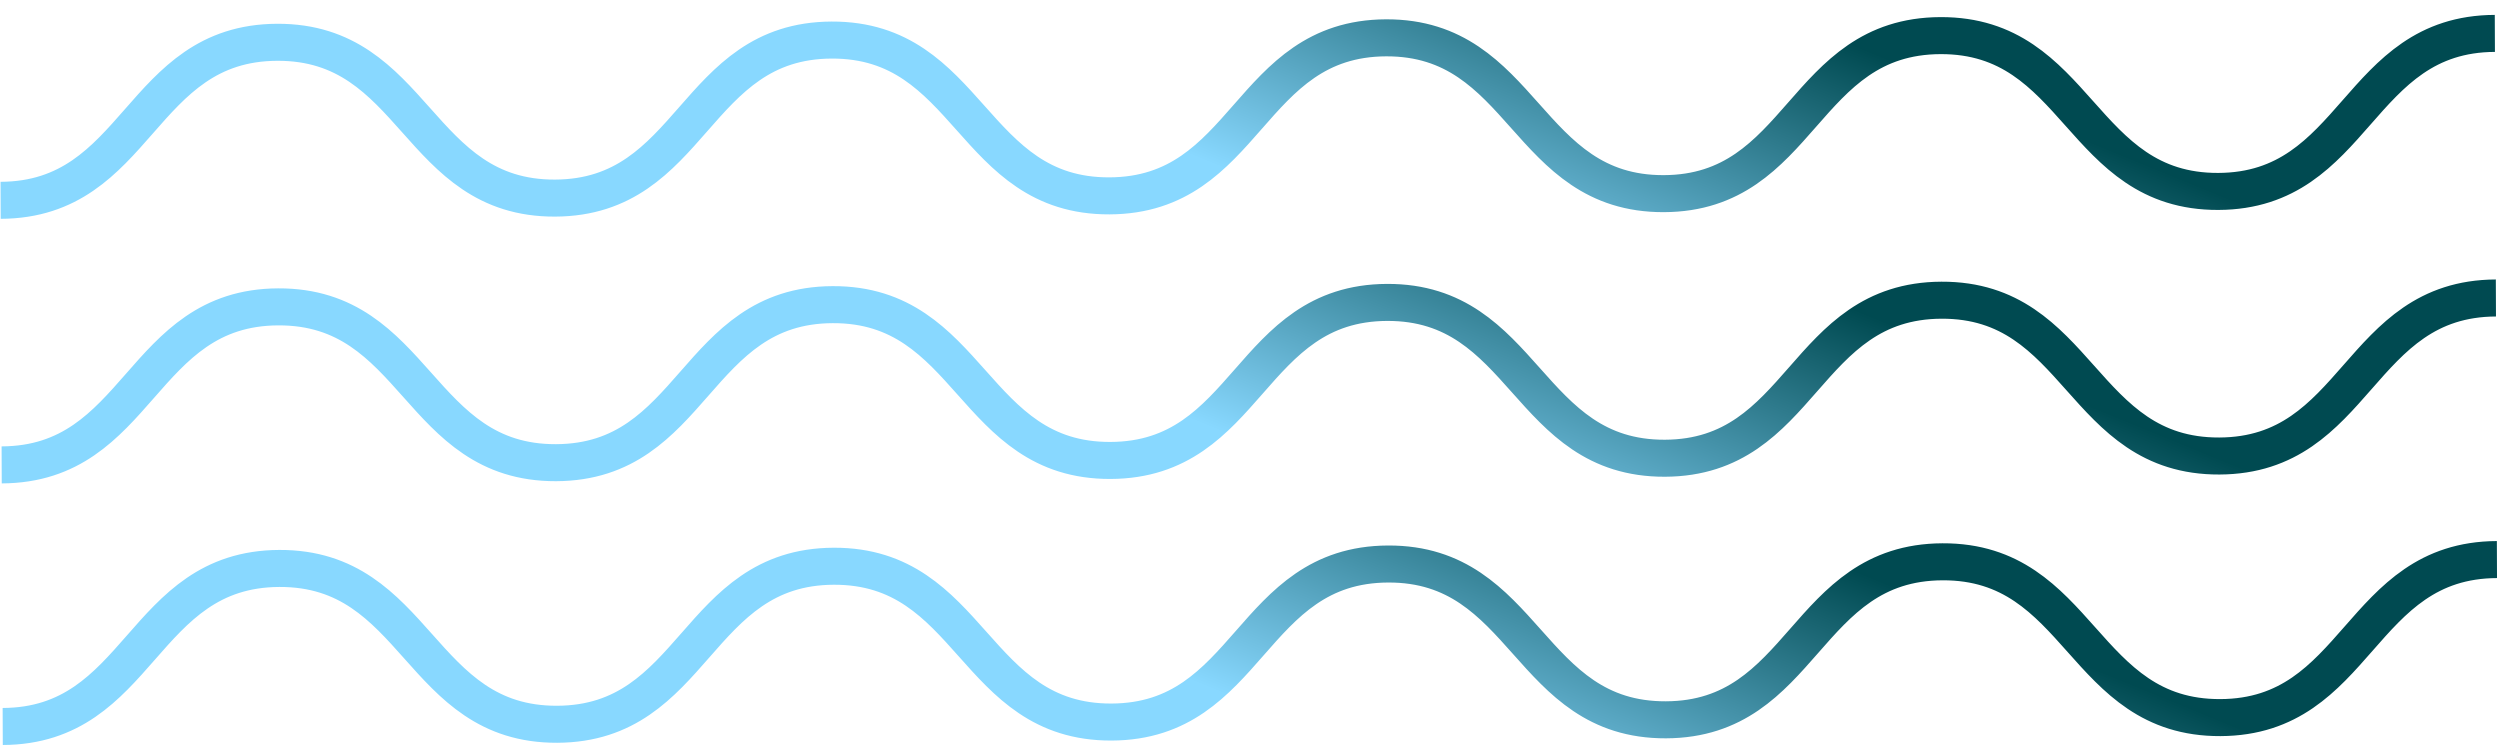
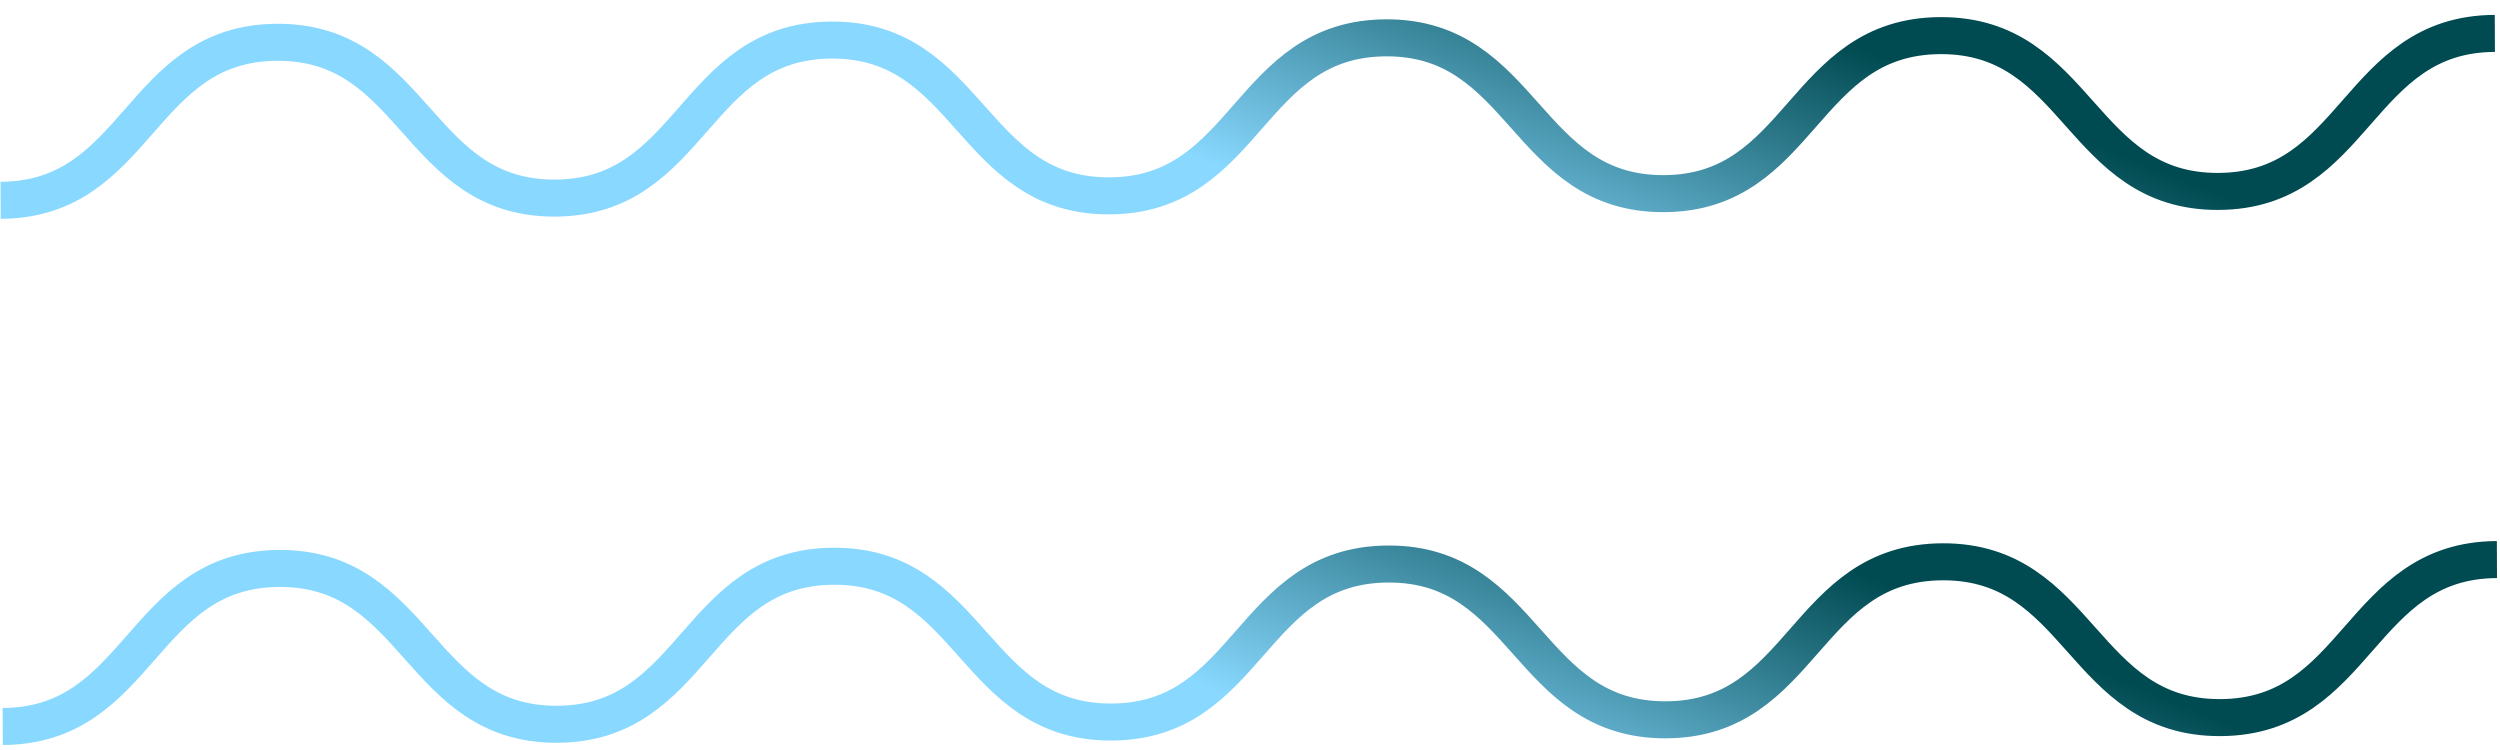
<svg xmlns="http://www.w3.org/2000/svg" width="150" height="45" viewBox="0 0 150 45" fill="none">
  <path d="M149.691 2.004C141.375 2.037 141.413 11.453 133.097 11.486C124.781 11.519 124.743 2.104 116.427 2.137C108.11 2.17 108.148 11.586 99.832 11.619C91.516 11.652 91.478 2.237 83.162 2.27C74.846 2.304 74.883 11.719 66.567 11.752C58.251 11.786 58.214 2.37 49.897 2.404C41.581 2.437 41.619 11.852 33.303 11.886C24.987 11.919 24.949 2.504 16.633 2.537C8.316 2.57 8.354 11.986 0.038 12.019" stroke="url(#paint0_linear_2252_1486)" stroke-width="2.221" stroke-miterlimit="10" />
-   <path d="M149.754 17.879C141.438 17.912 141.475 27.328 133.159 27.361C124.843 27.394 124.805 17.979 116.489 18.012C108.173 18.046 108.211 27.461 99.894 27.494C91.578 27.527 91.541 18.112 83.224 18.145C74.908 18.179 74.946 27.594 66.63 27.627C58.314 27.661 58.276 18.245 49.959 18.279C41.643 18.312 41.681 27.727 33.365 27.761C25.049 27.794 25.011 18.379 16.695 18.412C8.379 18.445 8.416 27.86 0.1 27.894" stroke="url(#paint1_linear_2252_1486)" stroke-width="2.221" stroke-miterlimit="10" />
  <path d="M149.816 33.574C141.5 33.608 141.538 43.023 133.222 43.056C124.906 43.09 124.868 33.674 116.552 33.708C108.235 33.741 108.273 43.156 99.957 43.189C91.641 43.223 91.603 33.807 83.287 33.841C74.971 33.874 75.008 43.289 66.692 43.323C58.376 43.356 58.339 33.941 50.022 33.974C41.706 34.007 41.744 43.423 33.428 43.456C25.112 43.489 25.074 34.074 16.758 34.107C8.441 34.141 8.479 43.556 0.163 43.589" stroke="url(#paint2_linear_2252_1486)" stroke-width="2.221" stroke-miterlimit="10" />
  <defs>
    <linearGradient id="paint0_linear_2252_1486" x1="121.321" y1="6.825" x2="112.156" y2="29.212" gradientUnits="userSpaceOnUse">
      <stop stop-color="#004A51" />
      <stop offset="0.876" stop-color="#88D8FF" />
    </linearGradient>
    <linearGradient id="paint1_linear_2252_1486" x1="121.383" y1="22.7" x2="112.218" y2="45.087" gradientUnits="userSpaceOnUse">
      <stop stop-color="#004A51" />
      <stop offset="0.876" stop-color="#88D8FF" />
    </linearGradient>
    <linearGradient id="paint2_linear_2252_1486" x1="121.446" y1="38.396" x2="112.281" y2="60.782" gradientUnits="userSpaceOnUse">
      <stop stop-color="#004A51" />
      <stop offset="0.876" stop-color="#88D8FF" />
    </linearGradient>
  </defs>
</svg>